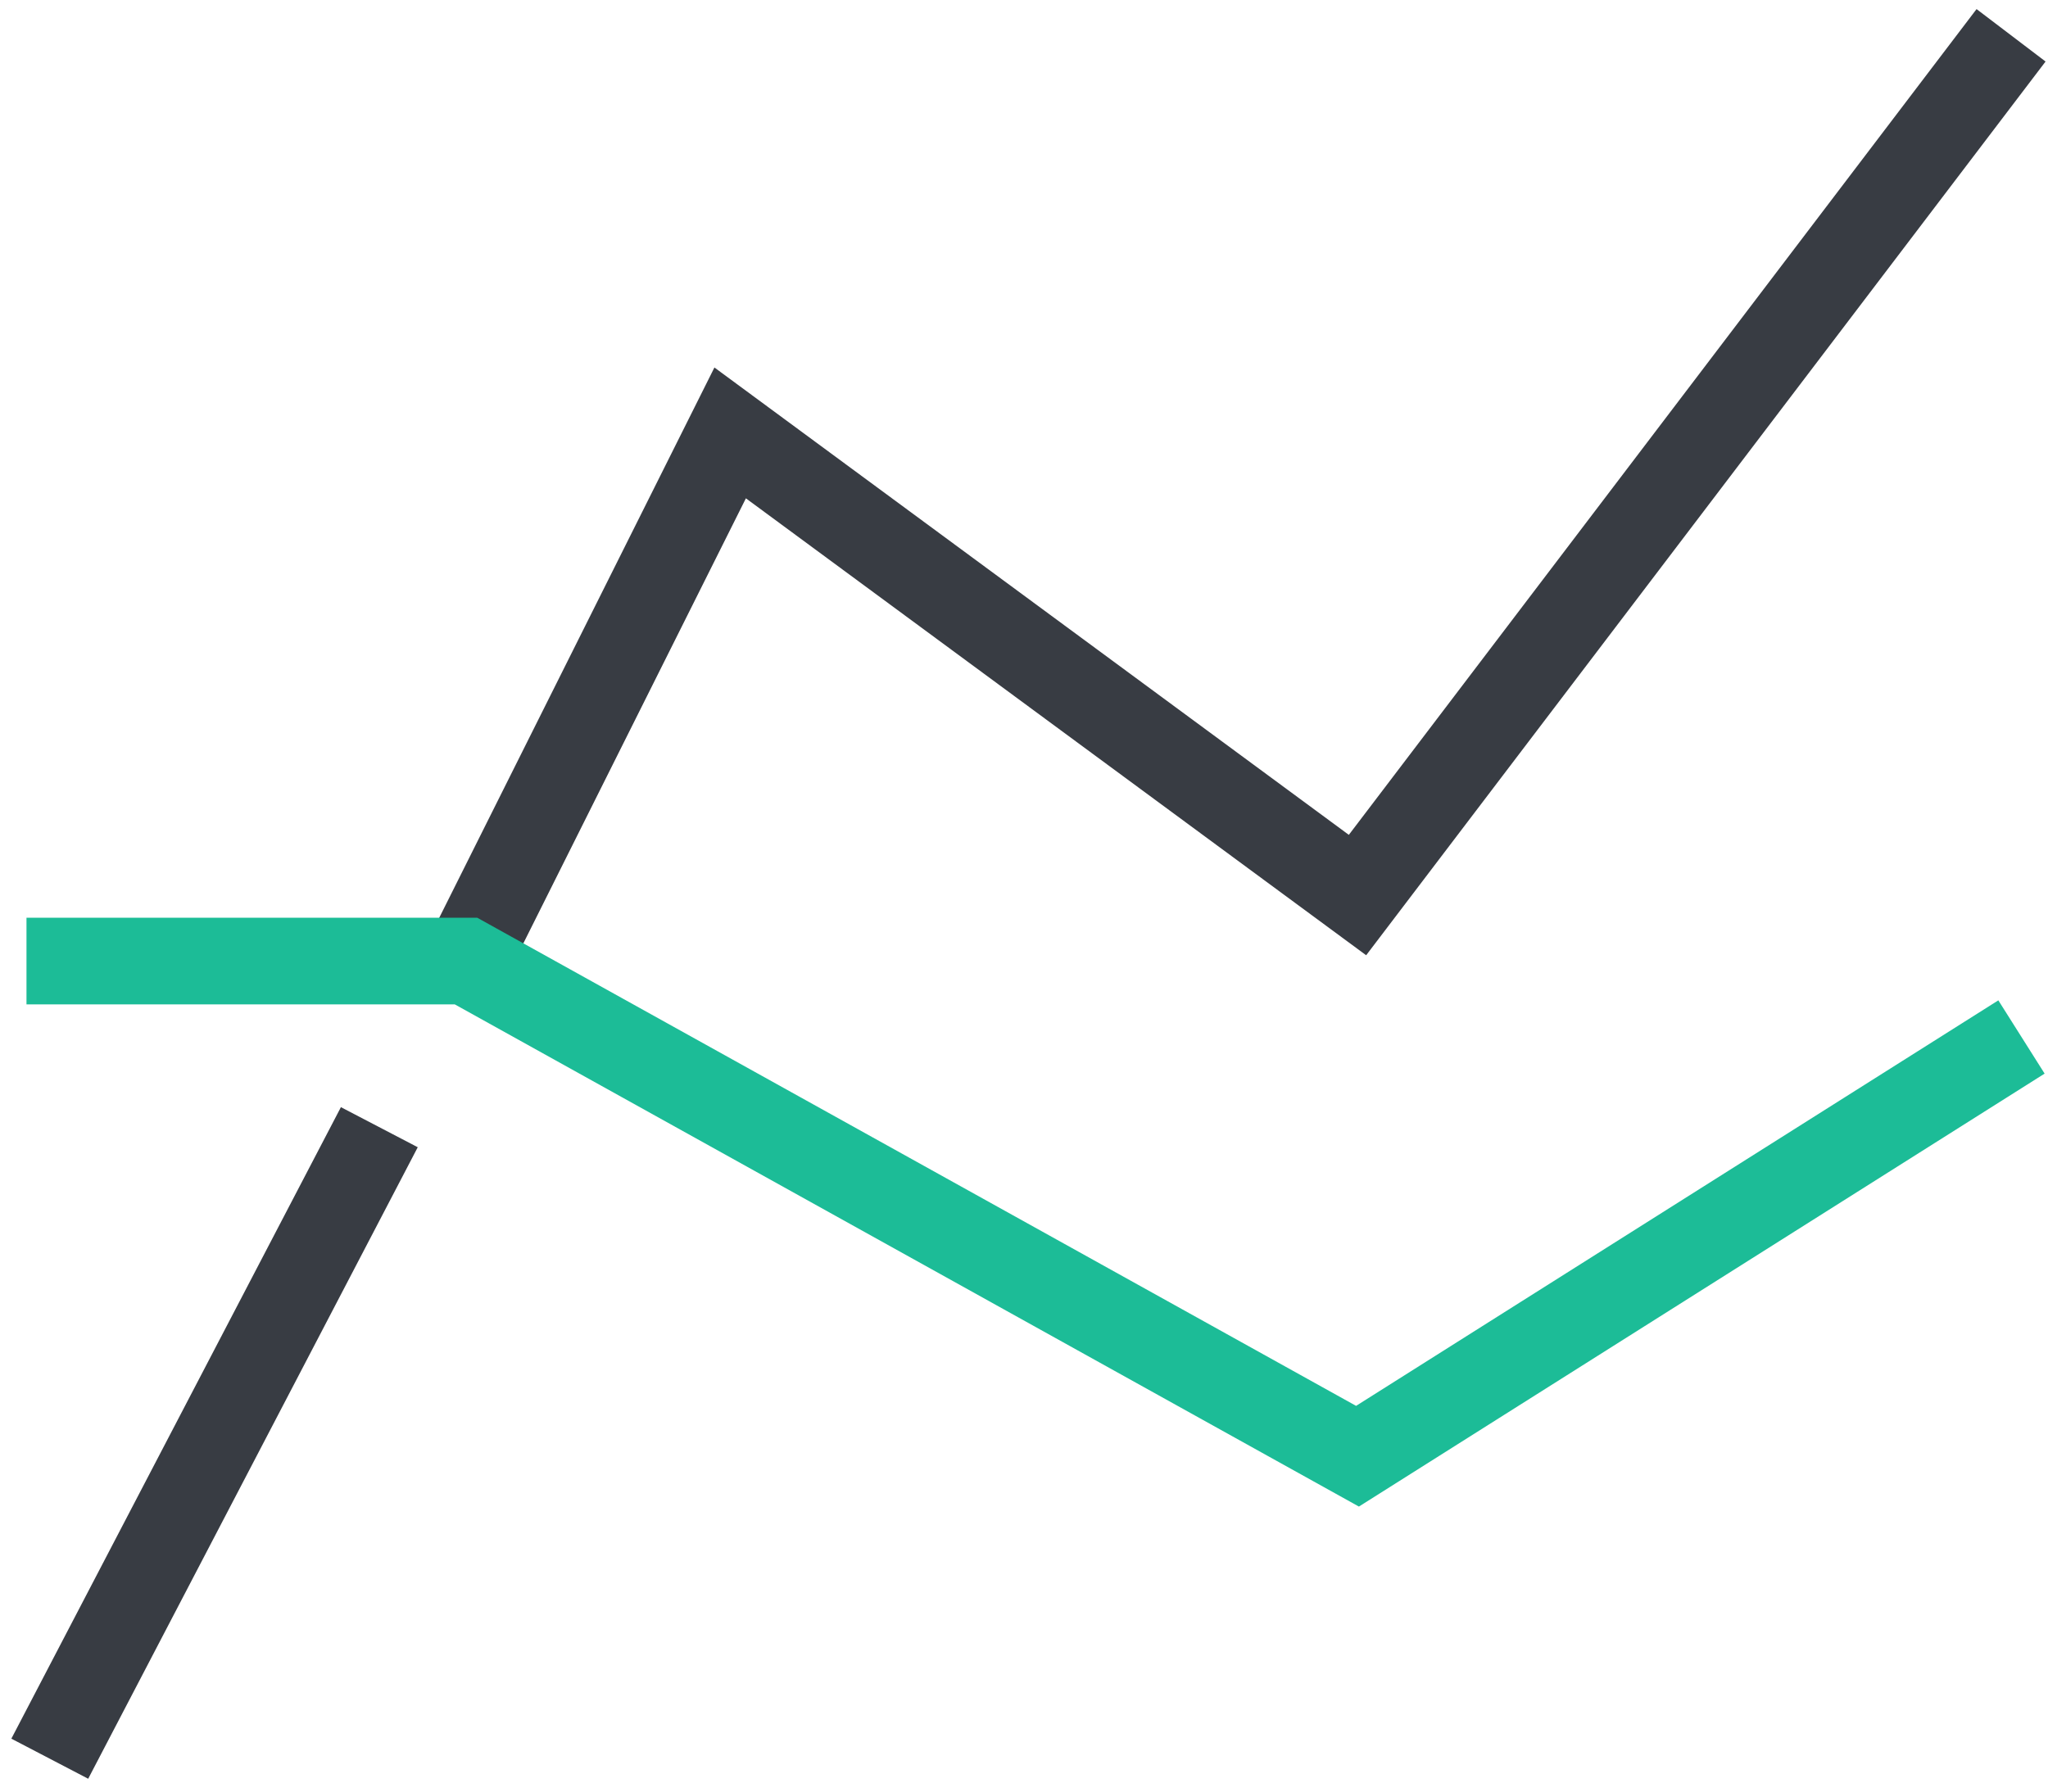
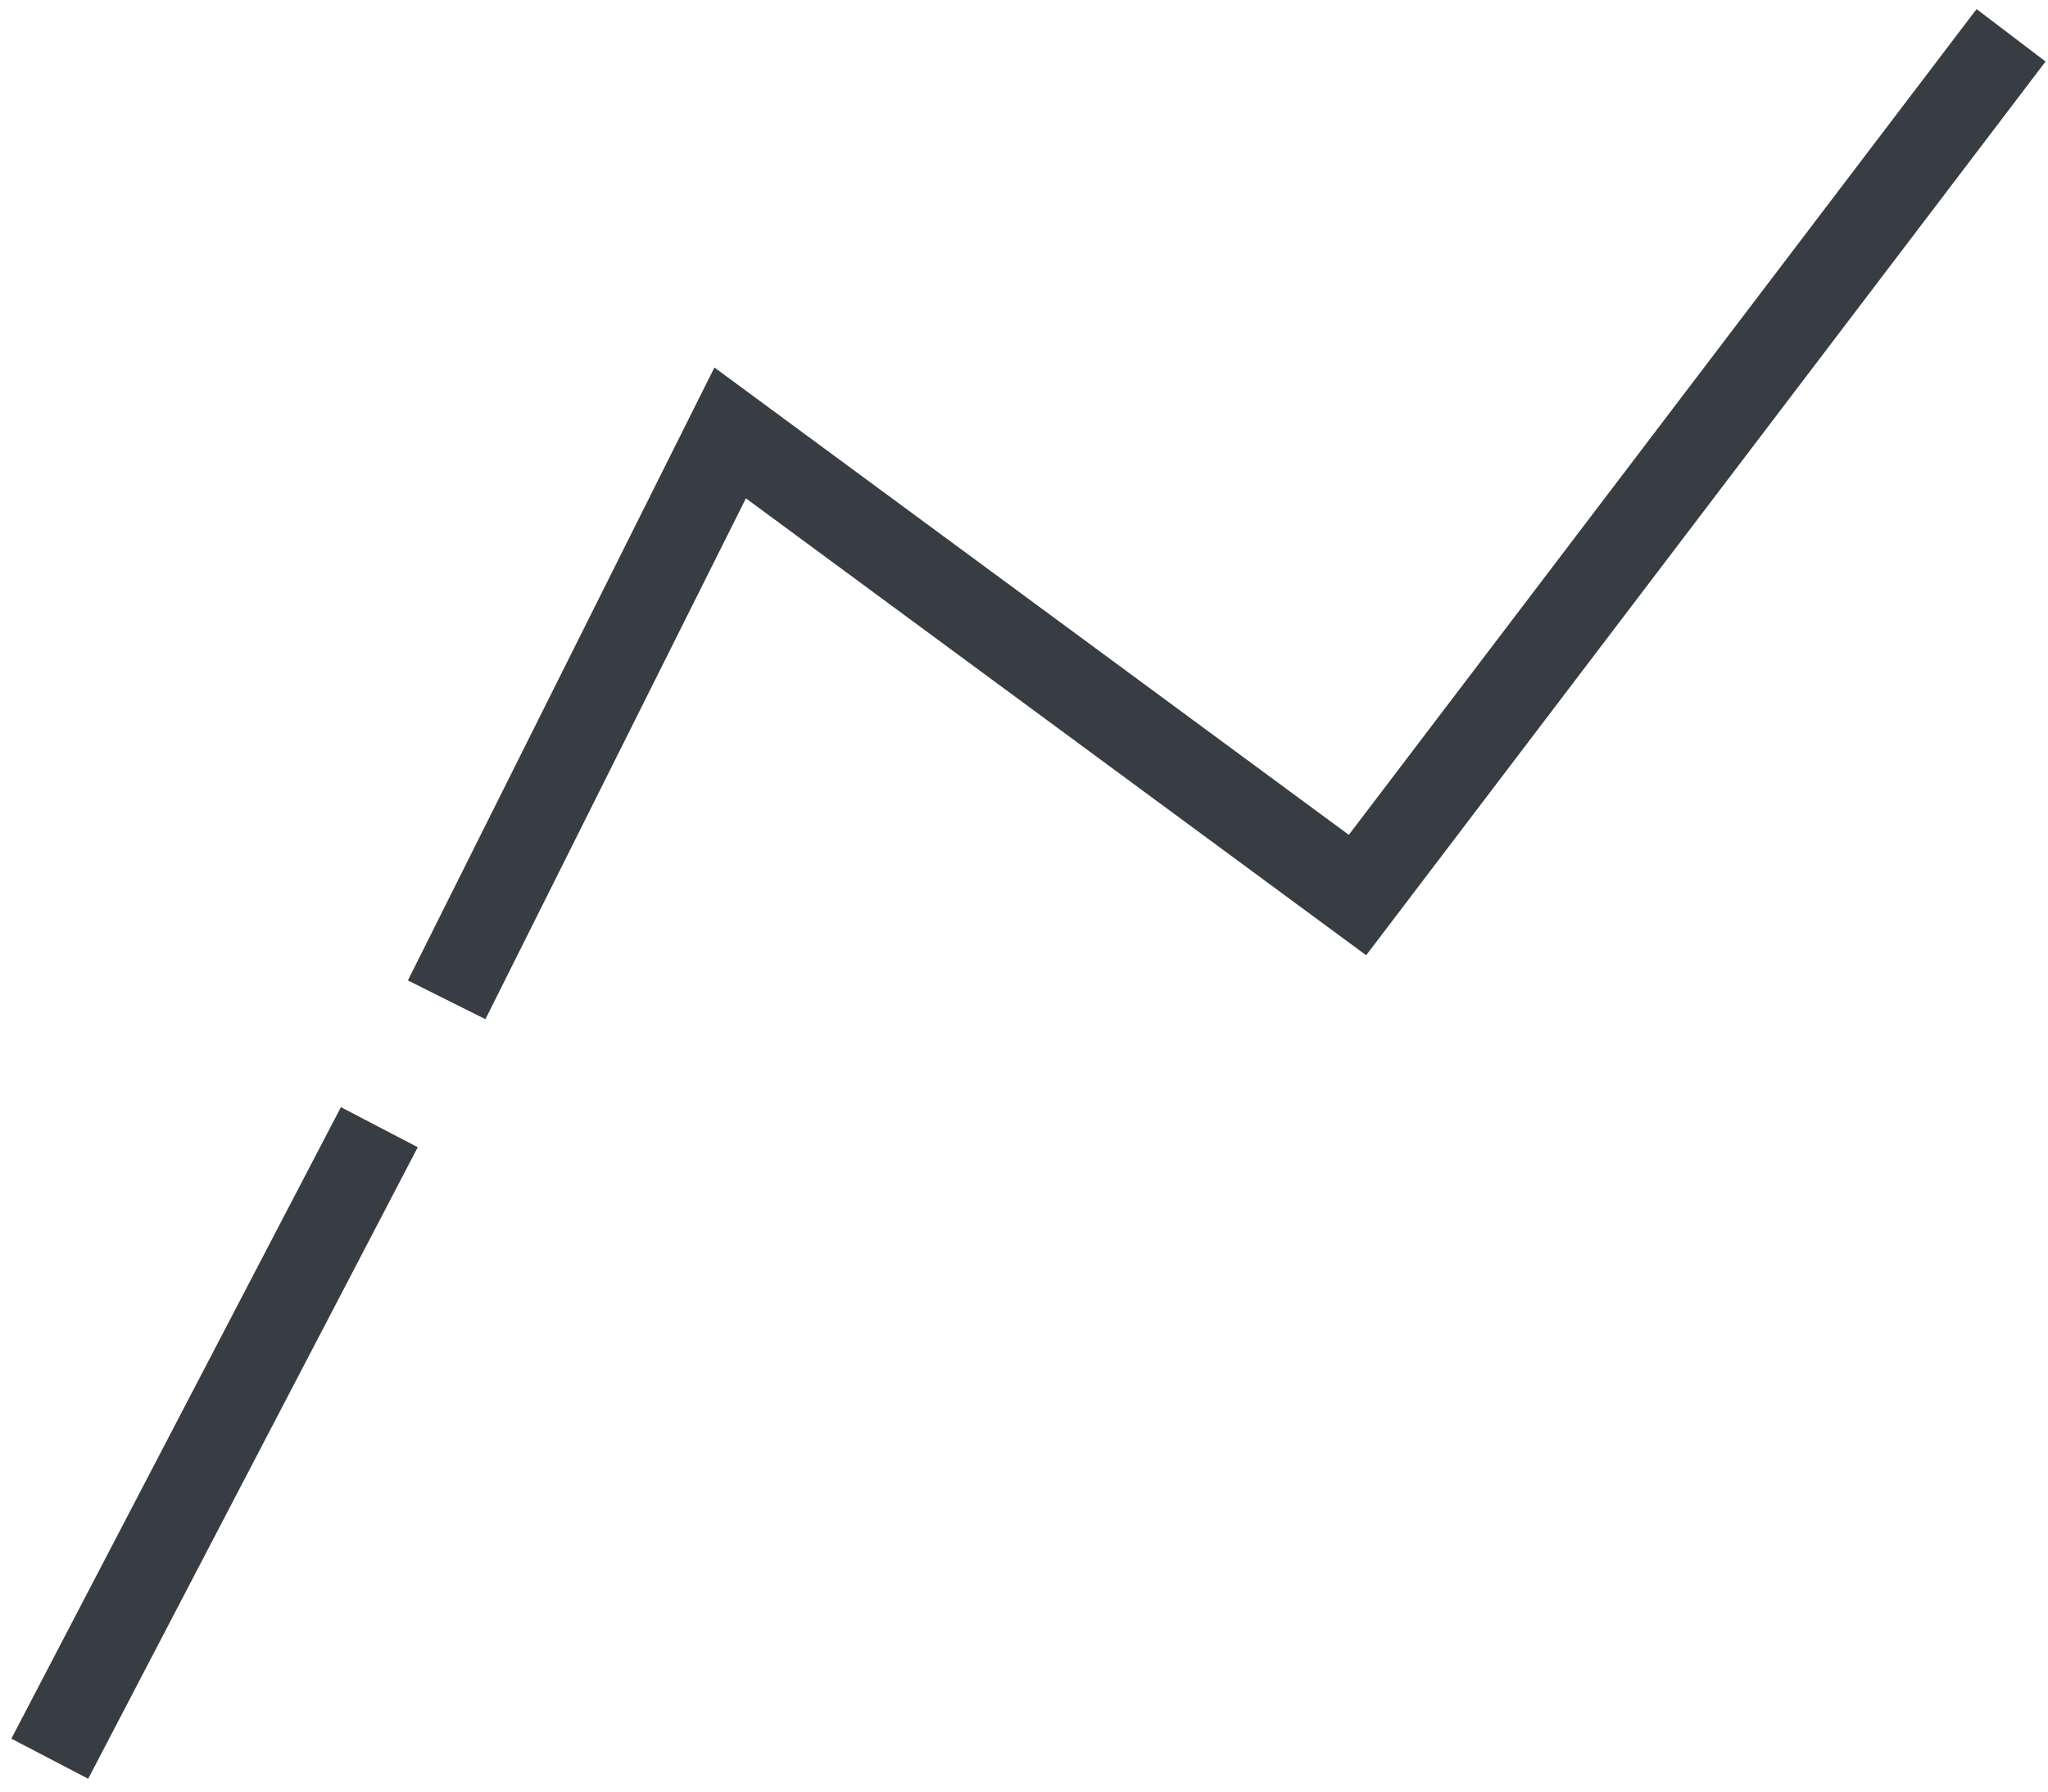
<svg xmlns="http://www.w3.org/2000/svg" width="88px" height="77px" viewBox="0 0 88 77" version="1.1">
  <title>ranking</title>
  <desc>Created with Sketch.</desc>
  <g id="Website-Design" stroke="none" stroke-width="1" fill="none" fill-rule="evenodd" stroke-linecap="square">
    <g id="4.-Customers_ProductManagers" transform="translate(-1069, -687)" stroke-width="3.724">
      <g id="3-Up-Module" transform="translate(0, 618)">
        <g id="ranking" transform="translate(1072, 72)">
          <g id="Group">
            <polyline id="Path" stroke="#383C43" points="17.025 38.305 28.374 15.606 55.33 35.468 82.286 0" />
            <line x1="0" y1="70.936" x2="12.438" y2="47.096" id="Path" stroke="#383C43" />
-             <polyline id="Path" stroke="#1CBC97" points="0 38.305 17.025 38.305 55.33 59.586 82.286 42.562" />
          </g>
        </g>
      </g>
    </g>
  </g>
</svg>